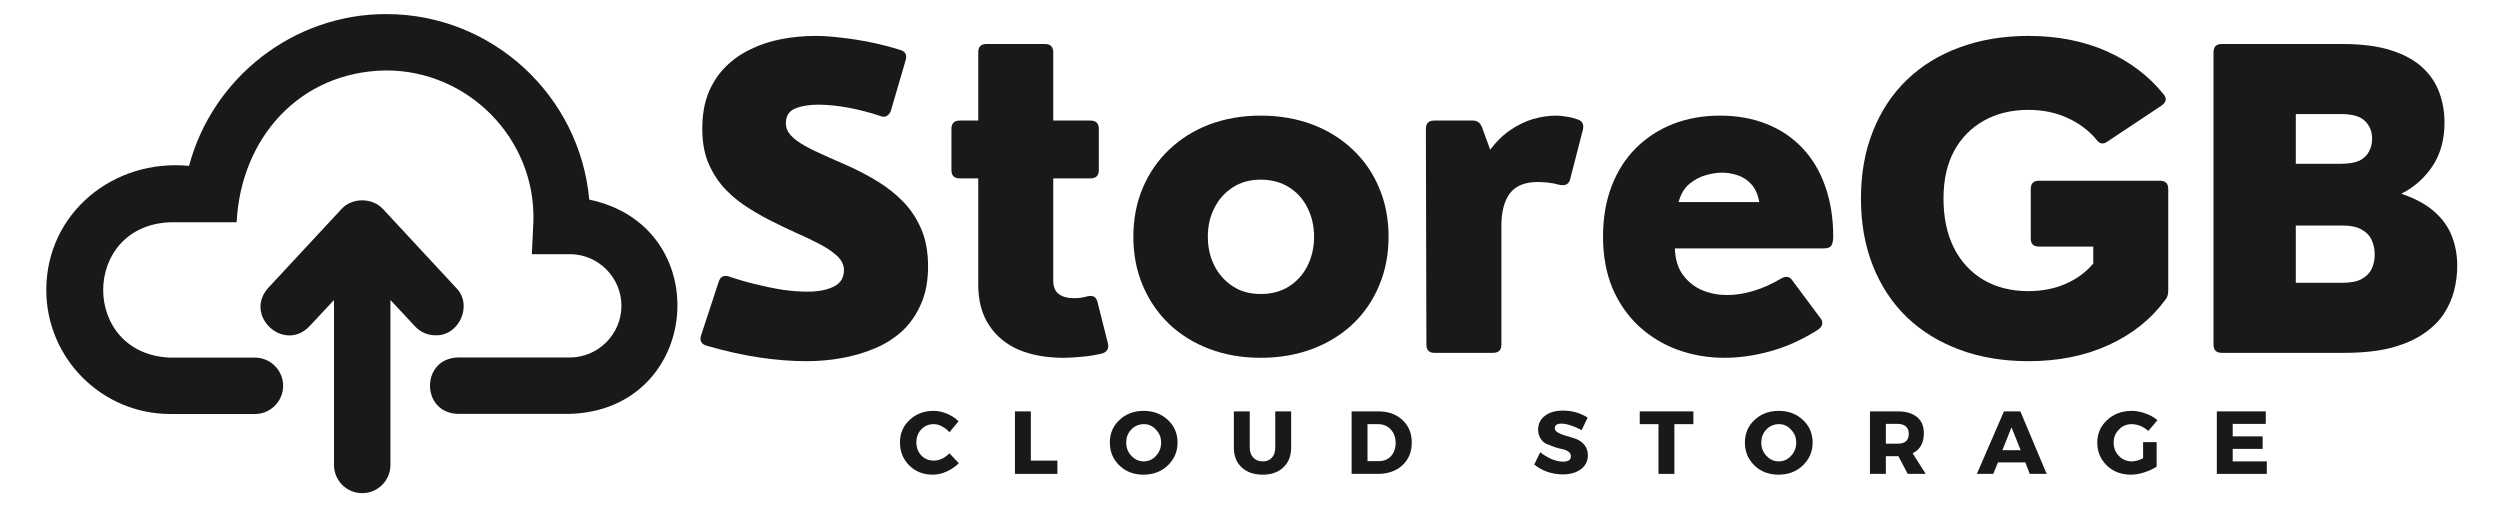
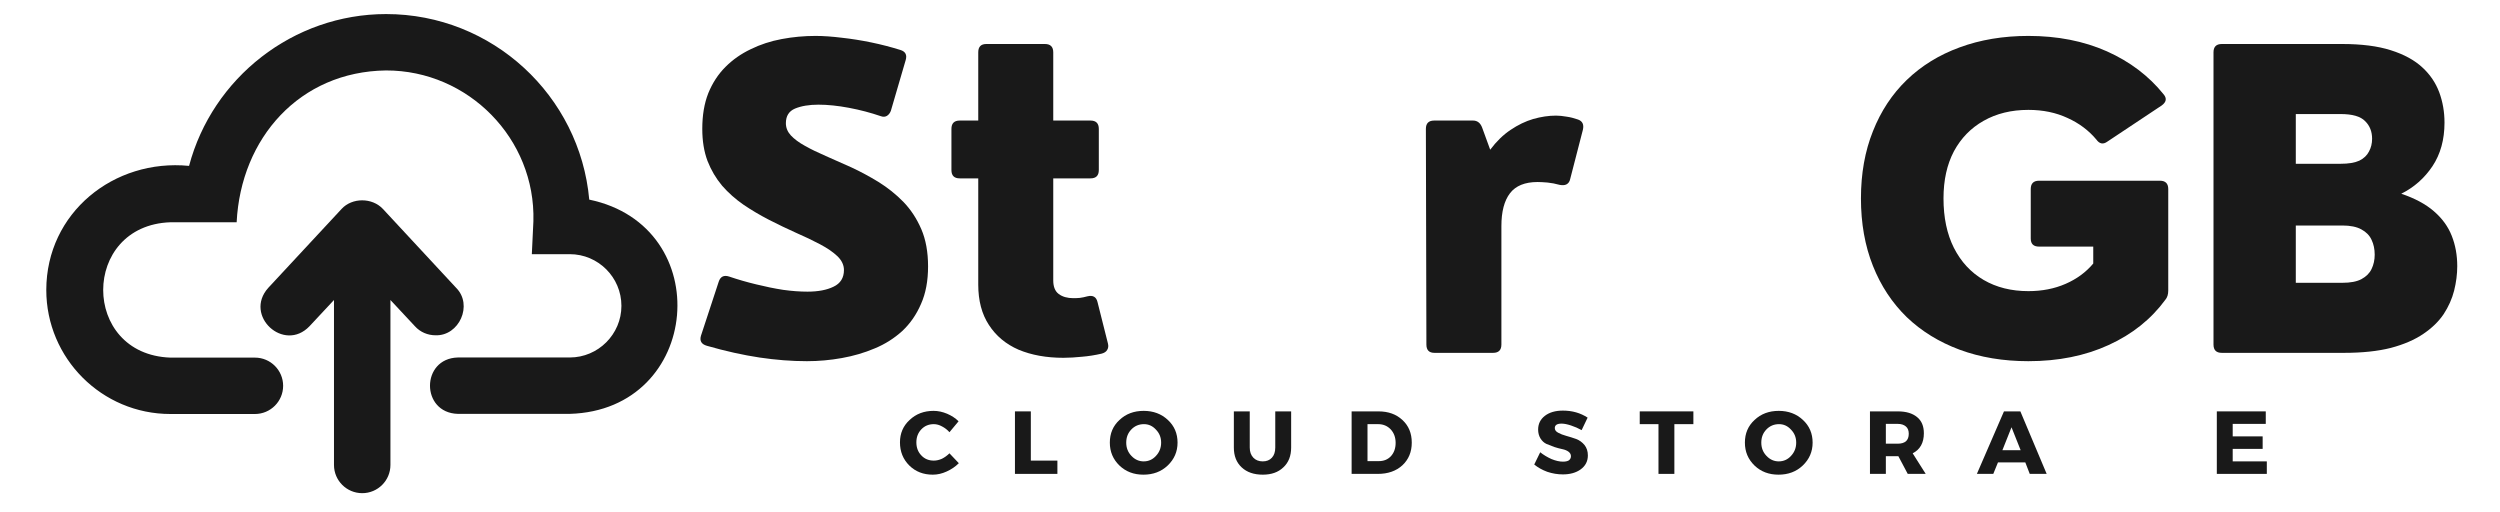
<svg xmlns="http://www.w3.org/2000/svg" width="200" viewBox="0 0 150 30.75" height="41" preserveAspectRatio="xMidYMid meet">
  <defs>
    <g />
    <clipPath id="bb15f2c84b">
      <path d="M 2.762 0.82 L 41 0.82 L 41 25 L 2.762 25 Z M 2.762 0.82 " clip-rule="nonzero" />
    </clipPath>
    <clipPath id="04491db403">
      <path d="M 15 12 L 28 12 L 28 29.832 L 15 29.832 Z M 15 12 " clip-rule="nonzero" />
    </clipPath>
  </defs>
  <g clip-path="url(#bb15f2c84b)">
    <path fill="#191919" d="M 35.355 11.977 C 34.793 5.742 29.543 0.844 23.168 0.844 C 17.59 0.844 12.746 4.668 11.344 9.953 C 6.832 9.512 2.785 12.762 2.777 17.395 C 2.777 21.504 6.113 24.84 10.223 24.84 L 15.297 24.84 C 16.23 24.84 16.988 24.082 16.988 23.148 C 16.988 22.215 16.23 21.457 15.297 21.457 C 15.297 21.457 10.223 21.457 10.223 21.457 C 4.84 21.266 4.855 13.523 10.223 13.336 C 10.223 13.336 14.199 13.336 14.199 13.336 C 14.449 8.289 17.977 4.293 23.16 4.227 C 28.102 4.219 32.141 8.328 32.004 13.273 L 31.91 15.25 L 34.184 15.25 C 35.898 15.25 37.285 16.645 37.285 18.352 C 37.285 20.055 35.891 21.449 34.184 21.449 C 34.184 21.449 27.473 21.449 27.473 21.449 C 25.246 21.504 25.238 24.773 27.473 24.832 L 34.184 24.832 C 42.109 24.609 43.031 13.574 35.355 11.977 Z M 35.355 11.977 " fill-opacity="1" fill-rule="nonzero" />
  </g>
  <g clip-path="url(#04491db403)">
    <path fill="#191919" d="M 26.133 20.117 C 27.551 20.164 28.391 18.297 27.371 17.273 L 22.973 12.535 C 22.328 11.848 21.129 11.848 20.496 12.535 C 20.496 12.535 16.094 17.273 16.094 17.273 C 14.605 18.934 17.035 21.18 18.57 19.574 L 20.039 18 L 20.039 27.898 C 20.039 28.832 20.797 29.59 21.734 29.59 C 22.668 29.59 23.426 28.832 23.426 27.898 L 23.426 18 L 24.895 19.574 C 25.219 19.934 25.672 20.117 26.133 20.117 Z M 26.133 20.117 " fill-opacity="1" fill-rule="nonzero" />
  </g>
  <g fill="#191919" fill-opacity="1">
    <g transform="translate(40.856, 21.171)">
      <g>
        <path d="M 7.562 0.5 C 6.645 0.5 5.695 0.426 4.719 0.281 C 3.738 0.133 2.688 -0.098 1.562 -0.422 C 1.227 -0.516 1.109 -0.719 1.203 -1.031 L 2.266 -4.266 C 2.367 -4.578 2.578 -4.68 2.891 -4.578 C 3.422 -4.398 3.961 -4.242 4.516 -4.109 C 5.066 -3.973 5.602 -3.863 6.125 -3.781 C 6.656 -3.707 7.145 -3.672 7.594 -3.672 C 8.227 -3.672 8.75 -3.77 9.156 -3.969 C 9.57 -4.164 9.781 -4.5 9.781 -4.969 C 9.781 -5.27 9.648 -5.547 9.391 -5.797 C 9.129 -6.047 8.781 -6.285 8.344 -6.516 C 7.914 -6.742 7.438 -6.973 6.906 -7.203 C 6.375 -7.441 5.832 -7.703 5.281 -7.984 C 4.738 -8.266 4.227 -8.566 3.75 -8.891 C 3.27 -9.223 2.844 -9.602 2.469 -10.031 C 2.102 -10.469 1.812 -10.961 1.594 -11.516 C 1.383 -12.078 1.281 -12.719 1.281 -13.438 C 1.281 -14.25 1.398 -14.961 1.641 -15.578 C 1.891 -16.191 2.234 -16.719 2.672 -17.156 C 3.109 -17.594 3.613 -17.945 4.188 -18.219 C 4.758 -18.5 5.379 -18.703 6.047 -18.828 C 6.711 -18.953 7.391 -19.016 8.078 -19.016 C 8.555 -19.016 9.082 -18.977 9.656 -18.906 C 10.227 -18.844 10.816 -18.75 11.422 -18.625 C 12.023 -18.5 12.609 -18.348 13.172 -18.172 C 13.473 -18.078 13.578 -17.875 13.484 -17.562 L 12.594 -14.516 C 12.539 -14.379 12.461 -14.281 12.359 -14.219 C 12.254 -14.156 12.129 -14.148 11.984 -14.203 C 11.379 -14.41 10.742 -14.578 10.078 -14.703 C 9.41 -14.828 8.801 -14.891 8.25 -14.891 C 7.688 -14.891 7.219 -14.812 6.844 -14.656 C 6.477 -14.5 6.297 -14.207 6.297 -13.781 C 6.297 -13.508 6.395 -13.266 6.594 -13.047 C 6.801 -12.828 7.082 -12.617 7.438 -12.422 C 7.789 -12.223 8.207 -12.02 8.688 -11.812 C 9.164 -11.602 9.68 -11.375 10.234 -11.125 C 10.773 -10.875 11.316 -10.582 11.859 -10.25 C 12.398 -9.914 12.895 -9.52 13.344 -9.062 C 13.789 -8.602 14.148 -8.055 14.422 -7.422 C 14.691 -6.797 14.828 -6.051 14.828 -5.188 C 14.828 -4.32 14.688 -3.57 14.406 -2.938 C 14.133 -2.301 13.758 -1.758 13.281 -1.312 C 12.801 -0.875 12.25 -0.523 11.625 -0.266 C 11.008 -0.004 10.352 0.188 9.656 0.312 C 8.957 0.438 8.258 0.5 7.562 0.5 Z M 7.562 0.5 " />
      </g>
    </g>
  </g>
  <g fill="#191919" fill-opacity="1">
    <g transform="translate(56.195, 21.171)">
      <g>
        <path d="M 7.609 0.297 C 6.586 0.297 5.691 0.133 4.922 -0.188 C 4.16 -0.52 3.566 -1.016 3.141 -1.672 C 2.711 -2.328 2.5 -3.133 2.5 -4.094 L 2.5 -10.469 L 1.391 -10.469 C 1.055 -10.469 0.891 -10.633 0.891 -10.969 L 0.891 -13.438 C 0.891 -13.77 1.055 -13.938 1.391 -13.938 L 2.5 -13.938 L 2.5 -18.031 C 2.5 -18.363 2.66 -18.531 2.984 -18.531 L 6.5 -18.531 C 6.832 -18.531 7 -18.363 7 -18.031 L 7 -13.938 L 9.234 -13.938 C 9.566 -13.938 9.734 -13.77 9.734 -13.438 L 9.734 -10.969 C 9.734 -10.633 9.566 -10.469 9.234 -10.469 L 7 -10.469 L 7 -4.344 C 7 -3.969 7.109 -3.695 7.328 -3.531 C 7.555 -3.363 7.848 -3.281 8.203 -3.281 C 8.328 -3.281 8.457 -3.285 8.594 -3.297 C 8.738 -3.316 8.891 -3.348 9.047 -3.391 C 9.379 -3.473 9.582 -3.359 9.656 -3.047 L 10.281 -0.562 C 10.32 -0.414 10.305 -0.285 10.234 -0.172 C 10.172 -0.066 10.062 0.004 9.906 0.047 C 9.5 0.141 9.102 0.203 8.719 0.234 C 8.332 0.273 7.961 0.297 7.609 0.297 Z M 7.609 0.297 " />
      </g>
    </g>
  </g>
  <g fill="#191919" fill-opacity="1">
    <g transform="translate(66.939, 21.171)">
      <g>
-         <path d="M 8.703 0.297 C 7.586 0.297 6.562 0.117 5.625 -0.234 C 4.695 -0.586 3.891 -1.086 3.203 -1.734 C 2.523 -2.391 2 -3.16 1.625 -4.047 C 1.25 -4.93 1.062 -5.906 1.062 -6.969 C 1.062 -8.031 1.25 -9.004 1.625 -9.891 C 2 -10.773 2.523 -11.539 3.203 -12.188 C 3.891 -12.844 4.695 -13.348 5.625 -13.703 C 6.562 -14.055 7.586 -14.234 8.703 -14.234 C 9.828 -14.234 10.859 -14.055 11.797 -13.703 C 12.734 -13.348 13.547 -12.844 14.234 -12.188 C 14.922 -11.539 15.445 -10.773 15.812 -9.891 C 16.188 -9.004 16.375 -8.031 16.375 -6.969 C 16.375 -5.906 16.188 -4.93 15.812 -4.047 C 15.445 -3.16 14.922 -2.391 14.234 -1.734 C 13.547 -1.086 12.734 -0.586 11.797 -0.234 C 10.859 0.117 9.828 0.297 8.703 0.297 Z M 8.703 -3.531 C 9.367 -3.531 9.941 -3.688 10.422 -4 C 10.898 -4.312 11.266 -4.723 11.516 -5.234 C 11.773 -5.754 11.906 -6.332 11.906 -6.969 C 11.906 -7.602 11.773 -8.176 11.516 -8.688 C 11.266 -9.207 10.898 -9.617 10.422 -9.922 C 9.941 -10.234 9.367 -10.391 8.703 -10.391 C 8.047 -10.391 7.484 -10.234 7.016 -9.922 C 6.547 -9.617 6.18 -9.207 5.922 -8.688 C 5.66 -8.176 5.531 -7.602 5.531 -6.969 C 5.531 -6.332 5.66 -5.754 5.922 -5.234 C 6.18 -4.723 6.547 -4.312 7.016 -4 C 7.484 -3.688 8.047 -3.531 8.703 -3.531 Z M 8.703 -3.531 " />
-       </g>
+         </g>
    </g>
  </g>
  <g fill="#191919" fill-opacity="1">
    <g transform="translate(83.881, 21.171)">
      <g>
        <path d="M 5.703 0 L 2.188 0 C 1.863 0 1.703 -0.164 1.703 -0.5 L 1.672 -13.438 C 1.672 -13.77 1.836 -13.938 2.172 -13.938 L 4.5 -13.938 C 4.758 -13.938 4.941 -13.797 5.047 -13.516 L 5.531 -12.188 C 5.906 -12.688 6.312 -13.082 6.75 -13.375 C 7.195 -13.676 7.648 -13.895 8.109 -14.031 C 8.578 -14.164 9.035 -14.234 9.484 -14.234 C 9.672 -14.234 9.879 -14.211 10.109 -14.172 C 10.336 -14.141 10.566 -14.082 10.797 -14 C 11.066 -13.906 11.164 -13.703 11.094 -13.391 L 10.328 -10.422 C 10.297 -10.273 10.223 -10.172 10.109 -10.109 C 10.004 -10.055 9.867 -10.047 9.703 -10.078 C 9.453 -10.148 9.207 -10.195 8.969 -10.219 C 8.727 -10.238 8.531 -10.25 8.375 -10.25 C 7.613 -10.25 7.062 -10.023 6.719 -9.578 C 6.375 -9.129 6.203 -8.473 6.203 -7.609 L 6.203 -0.5 C 6.203 -0.164 6.035 0 5.703 0 Z M 5.703 0 " />
      </g>
    </g>
  </g>
  <g fill="#191919" fill-opacity="1">
    <g transform="translate(95.072, 21.171)">
      <g>
-         <path d="M 8.125 -14.234 C 9.156 -14.234 10.086 -14.066 10.922 -13.734 C 11.766 -13.398 12.484 -12.914 13.078 -12.281 C 13.672 -11.656 14.125 -10.895 14.438 -10 C 14.758 -9.102 14.922 -8.094 14.922 -6.969 C 14.922 -6.738 14.883 -6.562 14.812 -6.438 C 14.738 -6.32 14.578 -6.266 14.328 -6.266 L 5.422 -6.266 C 5.441 -5.617 5.602 -5.086 5.906 -4.672 C 6.219 -4.254 6.609 -3.945 7.078 -3.75 C 7.547 -3.562 8.035 -3.469 8.547 -3.469 C 9.055 -3.469 9.586 -3.551 10.141 -3.719 C 10.691 -3.883 11.25 -4.133 11.812 -4.469 C 12.094 -4.625 12.312 -4.582 12.469 -4.344 L 14.156 -2.078 C 14.258 -1.953 14.289 -1.82 14.25 -1.688 C 14.219 -1.562 14.113 -1.445 13.938 -1.344 C 13.02 -0.77 12.086 -0.352 11.141 -0.094 C 10.203 0.164 9.285 0.297 8.391 0.297 C 7.398 0.297 6.461 0.133 5.578 -0.188 C 4.703 -0.508 3.926 -0.984 3.25 -1.609 C 2.582 -2.234 2.055 -2.992 1.672 -3.891 C 1.297 -4.797 1.109 -5.82 1.109 -6.969 C 1.109 -8.094 1.281 -9.102 1.625 -10 C 1.969 -10.895 2.453 -11.656 3.078 -12.281 C 3.711 -12.914 4.457 -13.398 5.312 -13.734 C 6.164 -14.066 7.102 -14.234 8.125 -14.234 Z M 8.25 -10.812 C 7.945 -10.812 7.617 -10.758 7.266 -10.656 C 6.922 -10.562 6.598 -10.391 6.297 -10.141 C 5.992 -9.891 5.773 -9.523 5.641 -9.047 L 10.484 -9.047 C 10.398 -9.516 10.238 -9.875 10 -10.125 C 9.77 -10.375 9.5 -10.551 9.188 -10.656 C 8.875 -10.758 8.562 -10.812 8.25 -10.812 Z M 8.25 -10.812 " />
-       </g>
+         </g>
    </g>
  </g>
  <g fill="#191919" fill-opacity="1">
    <g transform="translate(110.579, 21.171)">
      <g>
        <path d="M 11.125 0.5 C 9.613 0.5 8.238 0.27 7 -0.188 C 5.77 -0.645 4.711 -1.297 3.828 -2.141 C 2.953 -2.992 2.273 -4.02 1.797 -5.219 C 1.316 -6.426 1.078 -7.773 1.078 -9.266 C 1.078 -10.754 1.316 -12.098 1.797 -13.297 C 2.273 -14.504 2.953 -15.531 3.828 -16.375 C 4.711 -17.227 5.77 -17.879 7 -18.328 C 8.238 -18.785 9.613 -19.016 11.125 -19.016 C 12.875 -19.016 14.441 -18.707 15.828 -18.094 C 17.211 -17.477 18.348 -16.617 19.234 -15.516 C 19.441 -15.273 19.406 -15.051 19.125 -14.844 L 15.859 -12.672 C 15.609 -12.492 15.391 -12.535 15.203 -12.797 C 14.742 -13.348 14.164 -13.781 13.469 -14.094 C 12.781 -14.414 12 -14.578 11.125 -14.578 C 10.102 -14.578 9.207 -14.359 8.438 -13.922 C 7.676 -13.492 7.082 -12.883 6.656 -12.094 C 6.238 -11.301 6.031 -10.359 6.031 -9.266 C 6.031 -8.117 6.238 -7.129 6.656 -6.297 C 7.082 -5.461 7.676 -4.82 8.438 -4.375 C 9.207 -3.926 10.102 -3.703 11.125 -3.703 C 11.945 -3.703 12.691 -3.848 13.359 -4.141 C 14.023 -4.43 14.578 -4.836 15.016 -5.359 L 15.016 -6.375 L 11.766 -6.375 C 11.43 -6.375 11.266 -6.535 11.266 -6.859 L 11.266 -9.828 C 11.266 -10.16 11.43 -10.328 11.766 -10.328 L 19.016 -10.328 C 19.348 -10.328 19.516 -10.16 19.516 -9.828 L 19.516 -3.734 C 19.516 -3.504 19.457 -3.32 19.344 -3.188 C 18.488 -2.02 17.352 -1.113 15.938 -0.469 C 14.531 0.176 12.926 0.5 11.125 0.5 Z M 11.125 0.5 " />
      </g>
    </g>
  </g>
  <g fill="#191919" fill-opacity="1">
    <g transform="translate(130.982, 21.171)">
      <g>
        <path d="M 9.656 0 L 2.328 0 C 1.992 0 1.828 -0.164 1.828 -0.5 L 1.828 -18.031 C 1.828 -18.363 1.992 -18.531 2.328 -18.531 L 9.547 -18.531 C 10.711 -18.531 11.688 -18.406 12.469 -18.156 C 13.258 -17.906 13.891 -17.562 14.359 -17.125 C 14.828 -16.695 15.164 -16.195 15.375 -15.625 C 15.582 -15.062 15.688 -14.457 15.688 -13.812 C 15.688 -12.789 15.445 -11.922 14.969 -11.203 C 14.488 -10.484 13.863 -9.93 13.094 -9.547 C 13.906 -9.273 14.555 -8.926 15.047 -8.5 C 15.547 -8.07 15.906 -7.578 16.125 -7.016 C 16.344 -6.461 16.453 -5.859 16.453 -5.203 C 16.453 -4.723 16.391 -4.234 16.266 -3.734 C 16.141 -3.242 15.93 -2.773 15.641 -2.328 C 15.348 -1.891 14.941 -1.492 14.422 -1.141 C 13.898 -0.785 13.25 -0.504 12.469 -0.297 C 11.688 -0.098 10.75 0 9.656 0 Z M 6.766 -14.328 L 6.766 -11.344 L 9.453 -11.344 C 9.93 -11.344 10.305 -11.406 10.578 -11.531 C 10.848 -11.664 11.039 -11.848 11.156 -12.078 C 11.281 -12.305 11.344 -12.562 11.344 -12.844 C 11.344 -13.281 11.203 -13.633 10.922 -13.906 C 10.648 -14.188 10.16 -14.328 9.453 -14.328 Z M 6.766 -7.641 L 6.766 -4.203 L 9.562 -4.203 C 10.039 -4.203 10.422 -4.273 10.703 -4.422 C 10.992 -4.578 11.195 -4.781 11.312 -5.031 C 11.438 -5.289 11.5 -5.578 11.5 -5.891 C 11.5 -6.223 11.438 -6.52 11.312 -6.781 C 11.195 -7.039 10.992 -7.25 10.703 -7.406 C 10.422 -7.562 10.039 -7.641 9.562 -7.641 Z M 6.766 -7.641 " />
      </g>
    </g>
  </g>
  <g fill="#191919" fill-opacity="1">
    <g transform="translate(53.873, 28.433)">
      <g>
        <path d="M 2.141 -3.781 C 2.41 -3.781 2.68 -3.723 2.953 -3.609 C 3.223 -3.492 3.453 -3.344 3.641 -3.156 L 3.094 -2.5 C 2.969 -2.645 2.82 -2.758 2.656 -2.844 C 2.488 -2.938 2.32 -2.984 2.156 -2.984 C 1.852 -2.984 1.602 -2.879 1.406 -2.672 C 1.207 -2.461 1.109 -2.203 1.109 -1.891 C 1.109 -1.578 1.207 -1.316 1.406 -1.109 C 1.602 -0.898 1.852 -0.797 2.156 -0.797 C 2.312 -0.797 2.473 -0.832 2.641 -0.906 C 2.805 -0.988 2.957 -1.098 3.094 -1.234 L 3.656 -0.641 C 3.445 -0.43 3.203 -0.266 2.922 -0.141 C 2.648 -0.016 2.375 0.047 2.094 0.047 C 1.531 0.047 1.062 -0.133 0.688 -0.5 C 0.312 -0.875 0.125 -1.336 0.125 -1.891 C 0.125 -2.43 0.316 -2.879 0.703 -3.234 C 1.086 -3.598 1.566 -3.781 2.141 -3.781 Z M 2.141 -3.781 " />
      </g>
    </g>
  </g>
  <g fill="#191919" fill-opacity="1">
    <g transform="translate(60.522, 28.433)">
      <g>
        <path d="M 1.328 -0.797 L 2.922 -0.797 L 2.922 0 L 0.375 0 L 0.375 -3.75 L 1.328 -3.75 Z M 1.328 -0.797 " />
      </g>
    </g>
  </g>
  <g fill="#191919" fill-opacity="1">
    <g transform="translate(66.465, 28.433)">
      <g>
        <path d="M 2.156 -3.781 C 2.738 -3.781 3.223 -3.598 3.609 -3.234 C 3.992 -2.879 4.188 -2.426 4.188 -1.875 C 4.188 -1.332 3.988 -0.875 3.594 -0.5 C 3.207 -0.133 2.723 0.047 2.141 0.047 C 1.566 0.047 1.086 -0.133 0.703 -0.5 C 0.316 -0.875 0.125 -1.332 0.125 -1.875 C 0.125 -2.426 0.316 -2.879 0.703 -3.234 C 1.086 -3.598 1.57 -3.781 2.156 -3.781 Z M 2.172 -2.984 C 1.867 -2.984 1.613 -2.875 1.406 -2.656 C 1.207 -2.445 1.109 -2.188 1.109 -1.875 C 1.109 -1.562 1.211 -1.297 1.422 -1.078 C 1.629 -0.859 1.875 -0.75 2.156 -0.75 C 2.445 -0.75 2.691 -0.859 2.891 -1.078 C 3.098 -1.297 3.203 -1.562 3.203 -1.875 C 3.203 -2.188 3.098 -2.445 2.891 -2.656 C 2.691 -2.875 2.453 -2.984 2.172 -2.984 Z M 2.172 -2.984 " />
      </g>
    </g>
  </g>
  <g fill="#191919" fill-opacity="1">
    <g transform="translate(73.719, 28.433)">
      <g>
        <path d="M 3.75 -3.75 L 3.75 -1.578 C 3.75 -1.078 3.594 -0.68 3.281 -0.391 C 2.977 -0.098 2.566 0.047 2.047 0.047 C 1.516 0.047 1.094 -0.098 0.781 -0.391 C 0.469 -0.68 0.312 -1.078 0.312 -1.578 L 0.312 -3.75 L 1.266 -3.75 L 1.266 -1.578 C 1.266 -1.328 1.336 -1.125 1.484 -0.969 C 1.629 -0.82 1.816 -0.75 2.047 -0.75 C 2.273 -0.75 2.457 -0.82 2.594 -0.969 C 2.727 -1.113 2.797 -1.316 2.797 -1.578 L 2.797 -3.75 Z M 3.75 -3.75 " />
      </g>
    </g>
  </g>
  <g fill="#191919" fill-opacity="1">
    <g transform="translate(80.722, 28.433)">
      <g>
        <path d="M 0.375 -3.75 L 1.984 -3.75 C 2.578 -3.75 3.055 -3.578 3.422 -3.234 C 3.797 -2.891 3.984 -2.438 3.984 -1.875 C 3.984 -1.32 3.797 -0.867 3.422 -0.516 C 3.047 -0.172 2.555 0 1.953 0 L 0.375 0 Z M 1.328 -2.984 L 1.328 -0.766 L 2.016 -0.766 C 2.305 -0.766 2.547 -0.863 2.734 -1.062 C 2.922 -1.27 3.016 -1.535 3.016 -1.859 C 3.016 -2.191 2.914 -2.461 2.719 -2.672 C 2.52 -2.879 2.27 -2.984 1.969 -2.984 Z M 1.328 -2.984 " />
      </g>
    </g>
  </g>
  <g fill="#191919" fill-opacity="1">
    <g transform="translate(87.773, 28.433)">
      <g />
    </g>
  </g>
  <g fill="#191919" fill-opacity="1">
    <g transform="translate(91.96, 28.433)">
      <g>
        <path d="M 1.812 -3.797 C 2.375 -3.797 2.867 -3.656 3.297 -3.375 L 2.938 -2.625 C 2.738 -2.738 2.523 -2.832 2.297 -2.906 C 2.078 -2.977 1.891 -3.016 1.734 -3.016 C 1.461 -3.016 1.328 -2.926 1.328 -2.75 C 1.328 -2.633 1.395 -2.539 1.531 -2.469 C 1.664 -2.395 1.828 -2.332 2.016 -2.281 C 2.211 -2.227 2.41 -2.164 2.609 -2.094 C 2.805 -2.02 2.973 -1.898 3.109 -1.734 C 3.242 -1.566 3.312 -1.359 3.312 -1.109 C 3.312 -0.754 3.164 -0.473 2.875 -0.266 C 2.594 -0.066 2.238 0.031 1.812 0.031 C 1.5 0.031 1.188 -0.02 0.875 -0.125 C 0.57 -0.238 0.312 -0.383 0.094 -0.562 L 0.453 -1.297 C 0.648 -1.141 0.875 -1.004 1.125 -0.891 C 1.383 -0.785 1.613 -0.734 1.812 -0.734 C 1.969 -0.734 2.086 -0.758 2.172 -0.812 C 2.254 -0.875 2.297 -0.957 2.297 -1.062 C 2.297 -1.164 2.25 -1.254 2.156 -1.328 C 2.062 -1.398 1.938 -1.453 1.781 -1.484 C 1.633 -1.516 1.477 -1.555 1.312 -1.609 C 1.145 -1.672 0.984 -1.734 0.828 -1.797 C 0.68 -1.867 0.562 -1.977 0.469 -2.125 C 0.375 -2.281 0.328 -2.457 0.328 -2.656 C 0.328 -3 0.461 -3.273 0.734 -3.484 C 1.004 -3.691 1.363 -3.797 1.812 -3.797 Z M 1.812 -3.797 " />
      </g>
    </g>
  </g>
  <g fill="#191919" fill-opacity="1">
    <g transform="translate(98.353, 28.433)">
      <g>
        <path d="M 3.25 -2.984 L 2.109 -2.984 L 2.109 0 L 1.156 0 L 1.156 -2.984 L 0.031 -2.984 L 0.031 -3.75 L 3.25 -3.75 Z M 3.25 -2.984 " />
      </g>
    </g>
  </g>
  <g fill="#191919" fill-opacity="1">
    <g transform="translate(104.569, 28.433)">
      <g>
        <path d="M 2.156 -3.781 C 2.738 -3.781 3.223 -3.598 3.609 -3.234 C 3.992 -2.879 4.188 -2.426 4.188 -1.875 C 4.188 -1.332 3.988 -0.875 3.594 -0.5 C 3.207 -0.133 2.723 0.047 2.141 0.047 C 1.566 0.047 1.086 -0.133 0.703 -0.5 C 0.316 -0.875 0.125 -1.332 0.125 -1.875 C 0.125 -2.426 0.316 -2.879 0.703 -3.234 C 1.086 -3.598 1.57 -3.781 2.156 -3.781 Z M 2.172 -2.984 C 1.867 -2.984 1.613 -2.875 1.406 -2.656 C 1.207 -2.445 1.109 -2.188 1.109 -1.875 C 1.109 -1.562 1.211 -1.297 1.422 -1.078 C 1.629 -0.859 1.875 -0.75 2.156 -0.75 C 2.445 -0.75 2.691 -0.859 2.891 -1.078 C 3.098 -1.297 3.203 -1.562 3.203 -1.875 C 3.203 -2.188 3.098 -2.445 2.891 -2.656 C 2.691 -2.875 2.453 -2.984 2.172 -2.984 Z M 2.172 -2.984 " />
      </g>
    </g>
  </g>
  <g fill="#191919" fill-opacity="1">
    <g transform="translate(111.823, 28.433)">
      <g>
        <path d="M 2.641 0 L 2.078 -1.062 L 1.328 -1.062 L 1.328 0 L 0.375 0 L 0.375 -3.75 L 2.047 -3.75 C 2.547 -3.75 2.93 -3.633 3.203 -3.406 C 3.473 -3.188 3.609 -2.863 3.609 -2.438 C 3.609 -1.863 3.383 -1.461 2.938 -1.234 L 3.719 0 Z M 1.328 -1.812 L 2.047 -1.812 C 2.254 -1.812 2.414 -1.859 2.531 -1.953 C 2.645 -2.055 2.703 -2.207 2.703 -2.406 C 2.703 -2.602 2.645 -2.75 2.531 -2.844 C 2.414 -2.945 2.254 -3 2.047 -3 L 1.328 -3 Z M 1.328 -1.812 " />
      </g>
    </g>
  </g>
  <g fill="#191919" fill-opacity="1">
    <g transform="translate(118.644, 28.433)">
      <g>
        <path d="M 2.875 -0.688 L 1.234 -0.688 L 0.953 0 L -0.031 0 L 1.594 -3.75 L 2.578 -3.75 L 4.156 0 L 3.141 0 Z M 2.594 -1.422 L 2.047 -2.797 L 1.5 -1.422 Z M 2.594 -1.422 " />
      </g>
    </g>
  </g>
  <g fill="#191919" fill-opacity="1">
    <g transform="translate(125.711, 28.433)">
      <g>
-         <path d="M 2.875 -1.906 L 3.688 -1.906 L 3.688 -0.438 C 3.488 -0.301 3.242 -0.188 2.953 -0.094 C 2.672 0 2.398 0.047 2.141 0.047 C 1.566 0.047 1.086 -0.133 0.703 -0.5 C 0.316 -0.875 0.125 -1.332 0.125 -1.875 C 0.125 -2.414 0.32 -2.867 0.719 -3.234 C 1.113 -3.598 1.609 -3.781 2.203 -3.781 C 2.473 -3.781 2.742 -3.727 3.016 -3.625 C 3.297 -3.531 3.535 -3.395 3.734 -3.219 L 3.188 -2.578 C 3.051 -2.703 2.895 -2.801 2.719 -2.875 C 2.539 -2.945 2.363 -2.984 2.188 -2.984 C 1.883 -2.984 1.629 -2.875 1.422 -2.656 C 1.211 -2.445 1.109 -2.188 1.109 -1.875 C 1.109 -1.562 1.211 -1.297 1.422 -1.078 C 1.629 -0.859 1.891 -0.75 2.203 -0.75 C 2.398 -0.75 2.625 -0.812 2.875 -0.938 Z M 2.875 -1.906 " />
-       </g>
+         </g>
    </g>
  </g>
  <g fill="#191919" fill-opacity="1">
    <g transform="translate(132.634, 28.433)">
      <g>
        <path d="M 3.312 -3 L 1.328 -3 L 1.328 -2.25 L 3.125 -2.25 L 3.125 -1.5 L 1.328 -1.5 L 1.328 -0.75 L 3.375 -0.75 L 3.375 0 L 0.375 0 L 0.375 -3.75 L 3.312 -3.75 Z M 3.312 -3 " />
      </g>
    </g>
  </g>
</svg>